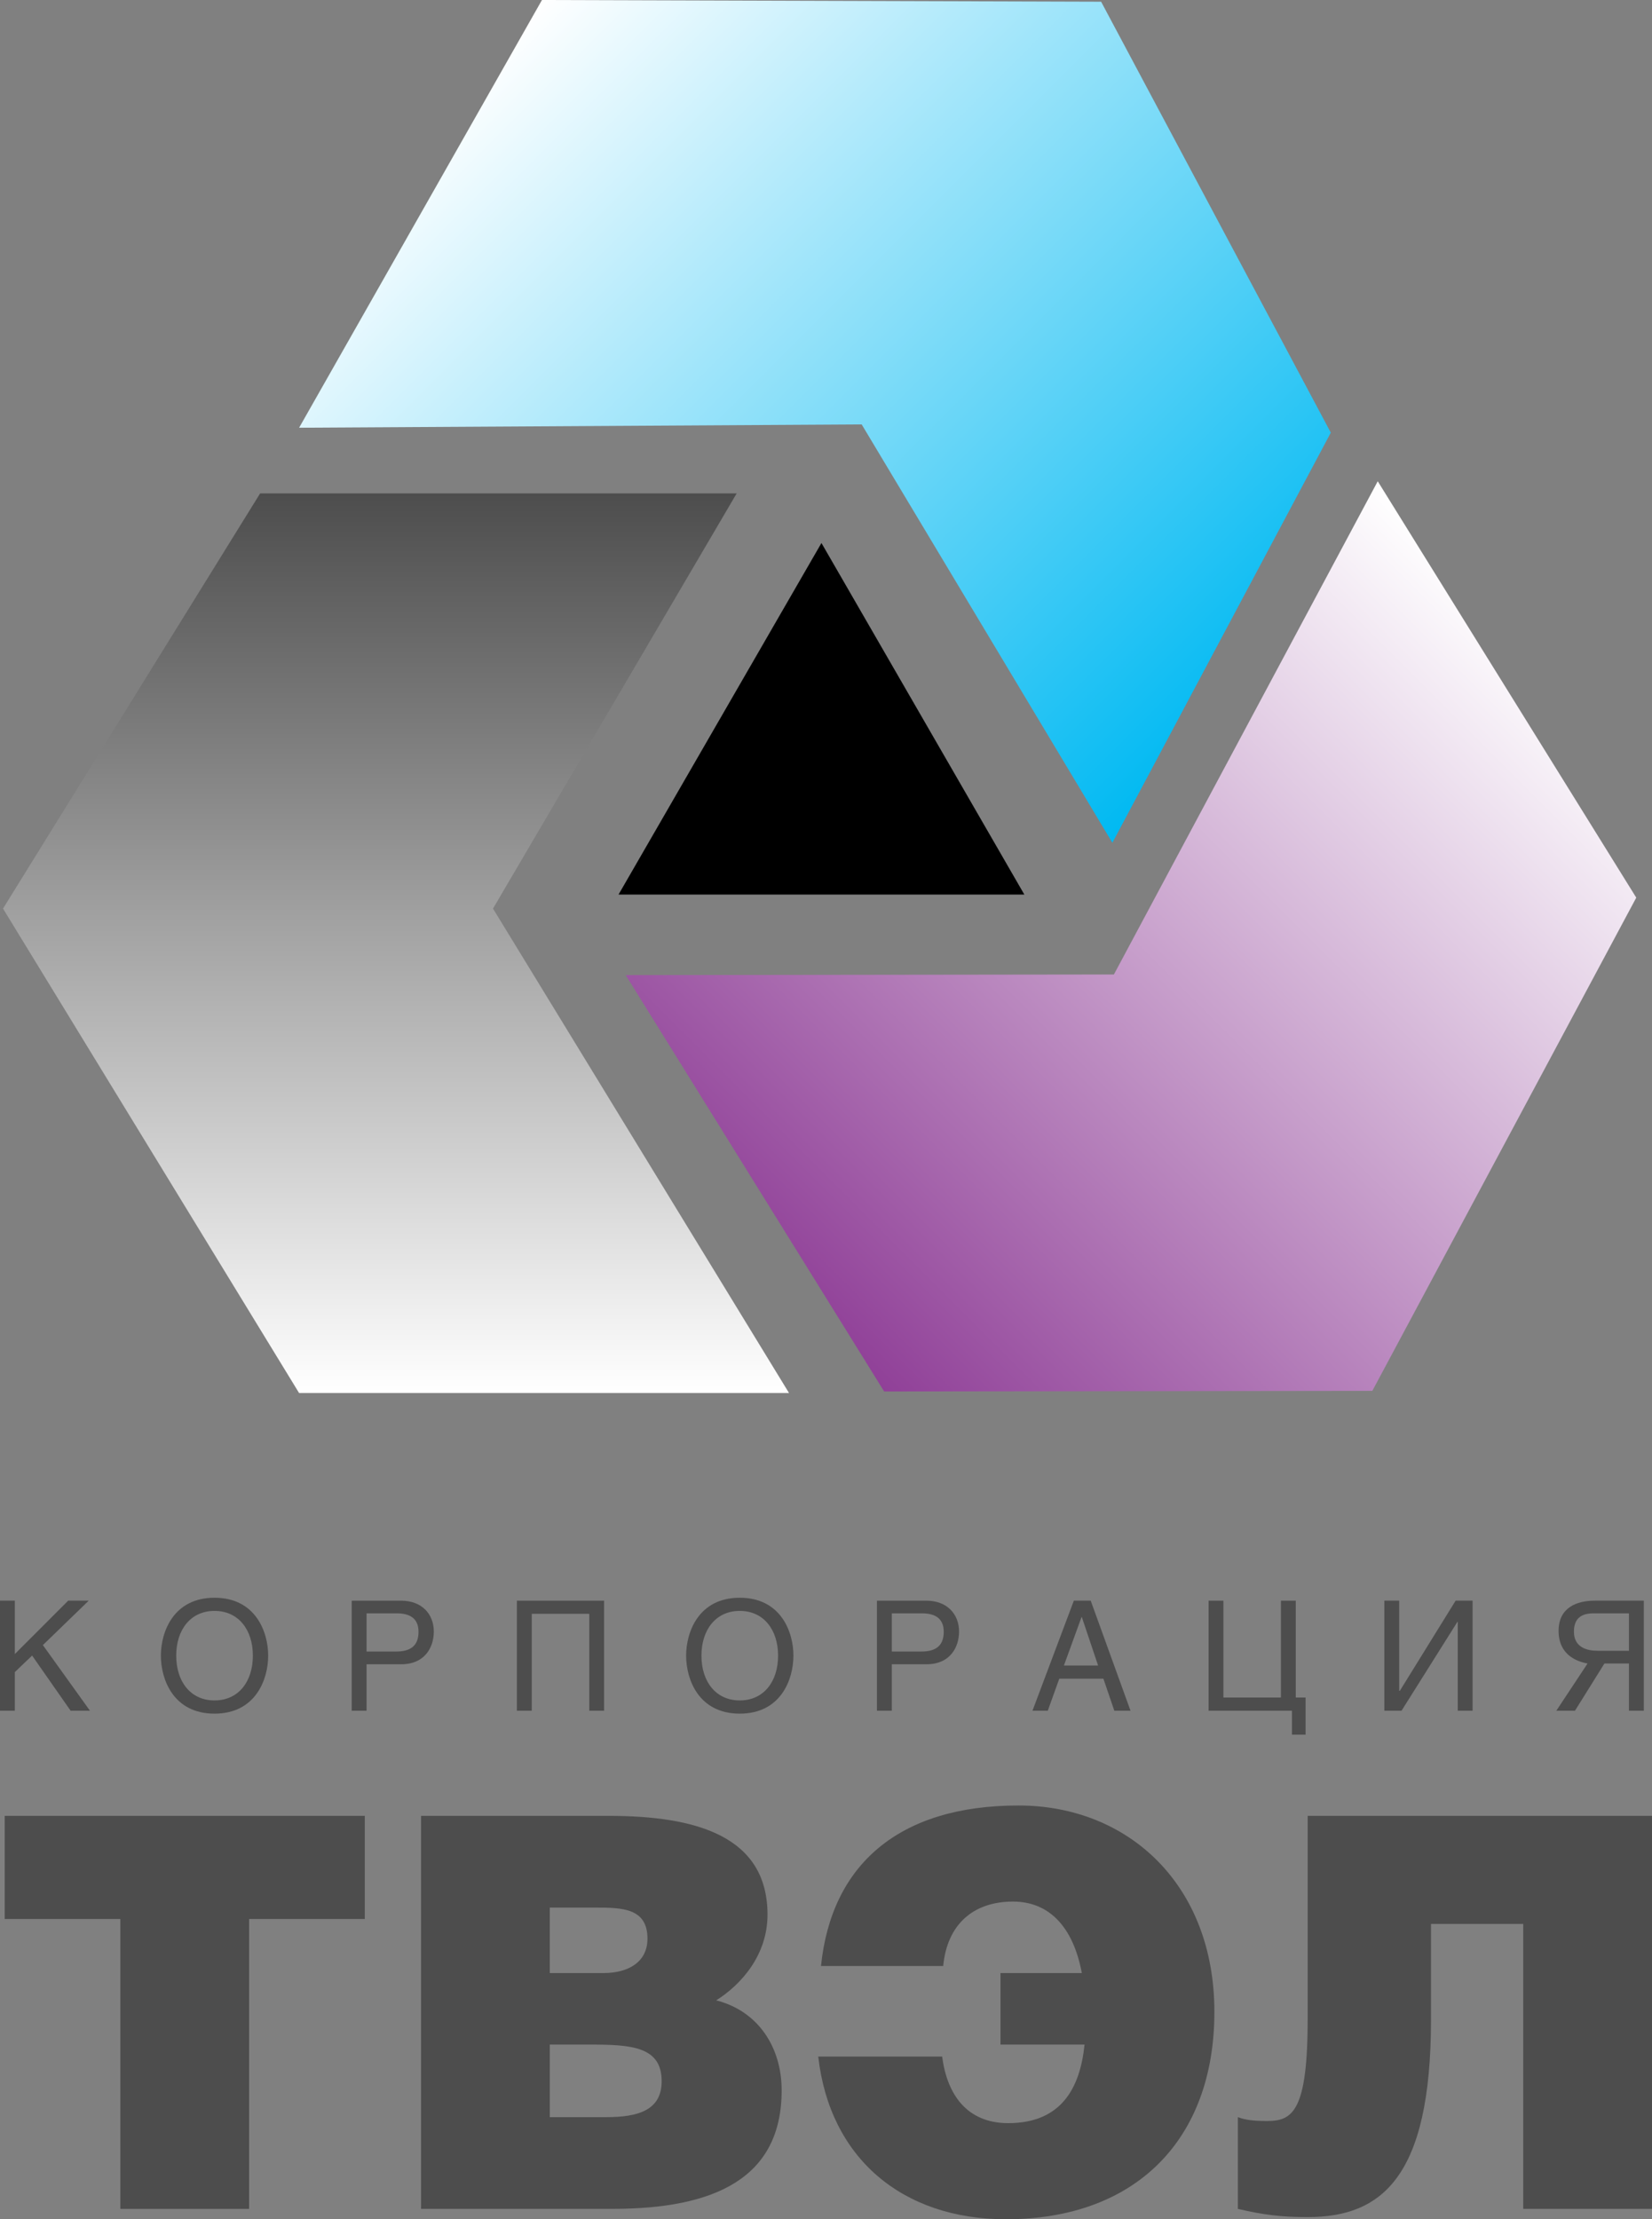
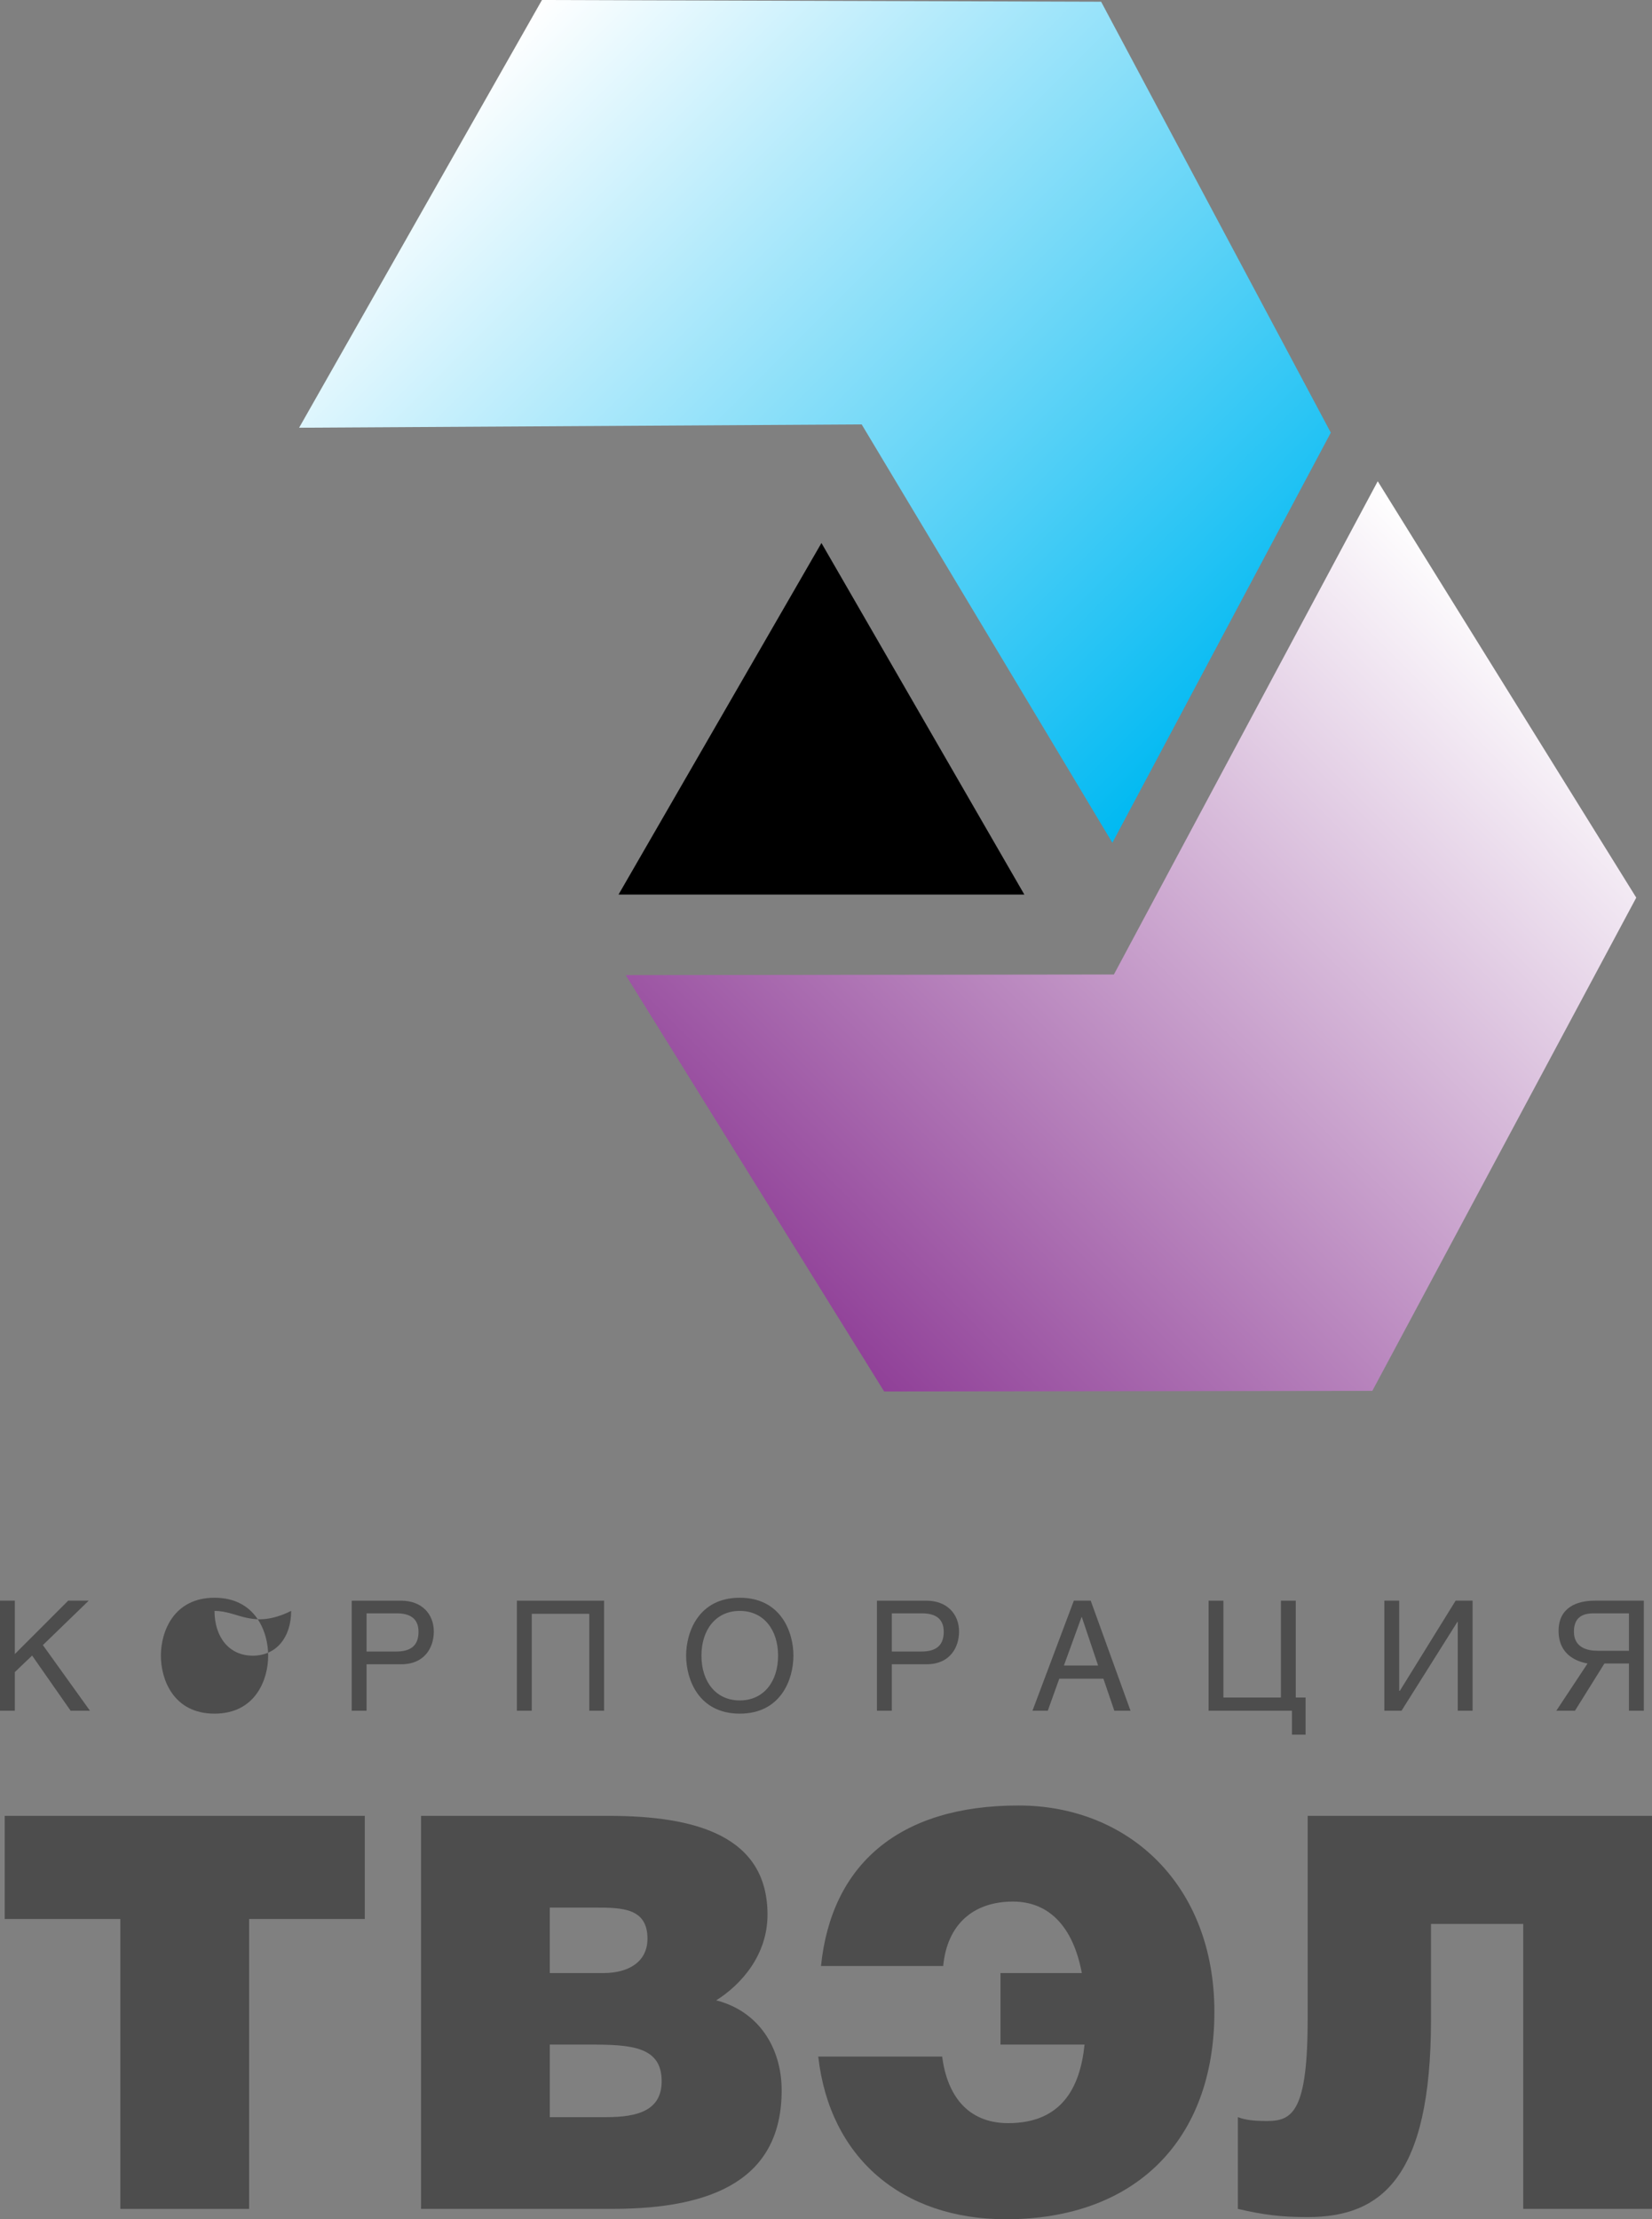
<svg xmlns="http://www.w3.org/2000/svg" version="1.0" id="Layer_1" x="0px" y="0px" width="121.98px" height="163.814px" viewBox="0 0 121.98 163.814" enable-background="new 0 0 121.98 163.814" xml:space="preserve">
  <rect x="0" y="0" width="121.98" height="163.814" fill="#808080" stroke="none" />
  <polygon fill="#4D4D4D" points="18.395,141.651 18.395,163.047 8.886,163.047 8.886,141.651 0.348,141.651 0.348,134.037   26.936,134.037 26.936,141.651 18.395,141.651 " />
  <path fill="#4D4D4D" d="M45.229,163.047h-14.14v-29.01h13.857c6.527,0,11.725,1.531,11.725,7.294c0,2.978-1.933,5.157-3.788,6.324  c3.144,0.805,4.833,3.508,4.833,6.647C57.716,160.789,52.762,163.047,45.229,163.047L45.229,163.047z M43.938,140.807h-3.343v4.834  h3.949c1.896,0,3.264-0.843,3.264-2.539C47.807,140.848,45.956,140.807,43.938,140.807L43.938,140.807z M43.616,150.92h-3.021v5.357  h4.151c2.335,0,4.11-0.483,4.11-2.659C48.856,151.082,46.64,150.92,43.616,150.92L43.616,150.92z" />
  <path fill="#4D4D4D" d="M74.279,163.814c-7.658,0-13.015-4.513-13.861-12.009h9.148c0.361,2.778,1.812,4.914,4.873,4.914  c3.947,0,5.318-2.616,5.641-5.8h-6.207v-5.279h6.006c-0.645-3.465-2.459-5.276-5.078-5.276c-2.982,0-4.873,1.732-5.156,4.756H60.62  c0.765-7.456,5.72-11.848,14.584-11.848c8.101,0,14.464,5.841,14.464,15.23C89.668,157.93,83.865,163.814,74.279,163.814  L74.279,163.814z" />
  <path fill="#4D4D4D" d="M112.472,163.047v-21.033h-6.81v7.053c0,11.686-3.668,14.586-9.106,14.586c-1.972,0-3.263-0.163-5.155-0.605  v-6.77c0.564,0.202,1.088,0.283,2.176,0.283c1.891,0,2.979-0.767,2.979-7.574v-14.949h25.425v29.01H112.472L112.472,163.047z" />
  <polygon fill="#4D4D4D" points="5.215,126.277 2.371,122.205 1.096,123.424 1.096,126.277 0,126.277 0,118.153 1.096,118.153   1.096,122.093 5.034,118.153 6.551,118.153 3.166,121.432 6.643,126.277 5.215,126.277 " />
-   <path fill="#4D4D4D" d="M15.839,126.492c-3.033,0-3.96-2.521-3.96-4.281c0-1.751,0.927-4.274,3.96-4.274s3.963,2.523,3.963,4.274  C19.802,123.971,18.872,126.492,15.839,126.492L15.839,126.492z M15.839,118.908c-1.766,0-2.827,1.395-2.827,3.303  c0,1.915,1.061,3.306,2.827,3.306c1.77,0,2.832-1.391,2.832-3.306C18.671,120.303,17.609,118.908,15.839,118.908L15.839,118.908z" />
+   <path fill="#4D4D4D" d="M15.839,126.492c-3.033,0-3.96-2.521-3.96-4.281c0-1.751,0.927-4.274,3.96-4.274s3.963,2.523,3.963,4.274  C19.802,123.971,18.872,126.492,15.839,126.492L15.839,126.492z M15.839,118.908c0,1.915,1.061,3.306,2.827,3.306c1.77,0,2.832-1.391,2.832-3.306C18.671,120.303,17.609,118.908,15.839,118.908L15.839,118.908z" />
  <path fill="#4D4D4D" d="M29.621,122.848h-2.555v3.43h-1.097v-8.124h3.652c1.507,0,2.411,0.97,2.411,2.282  C32.032,121.568,31.388,122.848,29.621,122.848L29.621,122.848z M29.297,119.088h-2.231v2.819h2.183  c0.986,0,1.654-0.362,1.654-1.459C30.902,119.417,30.201,119.088,29.297,119.088L29.297,119.088z" />
  <polygon fill="#4D4D4D" points="43.511,126.277 43.511,119.123 39.265,119.123 39.265,126.277 38.167,126.277 38.167,118.153   44.607,118.153 44.607,126.277 43.511,126.277 " />
  <path fill="#4D4D4D" d="M54.622,126.492c-3.032,0-3.96-2.521-3.96-4.281c0-1.751,0.928-4.274,3.96-4.274  c3.034,0,3.963,2.523,3.963,4.274C58.584,123.971,57.655,126.492,54.622,126.492L54.622,126.492z M54.622,118.908  c-1.766,0-2.829,1.395-2.829,3.303c0,1.915,1.063,3.306,2.829,3.306c1.767,0,2.83-1.391,2.83-3.306  C57.451,120.303,56.389,118.908,54.622,118.908L54.622,118.908z" />
  <path fill="#4D4D4D" d="M68.404,122.848H65.85v3.43h-1.098v-8.124h3.652c1.503,0,2.41,0.97,2.41,2.282  C70.814,121.568,70.174,122.848,68.404,122.848L68.404,122.848z M68.076,119.088H65.85v2.819h2.182c0.985,0,1.652-0.362,1.652-1.459  C69.684,119.417,68.982,119.088,68.076,119.088L68.076,119.088z" />
  <path fill="#4D4D4D" d="M82.279,126.277l-0.806-2.364h-3.259l-0.848,2.364h-1.131l3.055-8.124h1.246l2.939,8.124H82.279  L82.279,126.277z M79.879,119.363h-0.021l-1.301,3.577h2.524L79.879,119.363L79.879,119.363z" />
  <polygon fill="#4D4D4D" points="96.402,128.043 96.402,125.302 95.677,125.302 95.677,118.153 94.58,118.153 94.58,125.302   90.334,125.302 90.334,118.153 89.24,118.153 89.24,126.277 95.396,126.277 95.396,128.043 96.402,128.043 " />
  <polygon fill="#4D4D4D" points="107.639,126.277 107.639,119.712 107.615,119.712 103.486,126.277 102.217,126.277 102.217,118.153   103.314,118.153 103.314,124.807 103.361,124.807 107.48,118.153 108.734,118.153 108.734,126.277 107.639,126.277 " />
  <path fill="#4D4D4D" d="M120.279,126.277v-3.488h-1.811l-2.176,3.488h-1.377l2.307-3.488c-0.825-0.145-2.139-0.653-2.139-2.408  c0-1.718,1.336-2.228,2.67-2.228h3.621v8.124H120.279L120.279,126.277z M120.279,119.088h-2.602c-0.545,0-1.473,0.107-1.461,1.36  c0,1.146,0.949,1.404,1.752,1.404h2.311V119.088L120.279,119.088z" />
  <linearGradient id="SVGID_1_" gradientUnits="userSpaceOnUse" x1="29.241" y1="102.824" x2="29.241" y2="36.422">
    <stop offset="0" style="stop-color:#FFFFFF" />
    <stop offset="1" style="stop-color:#4D4D4D" />
  </linearGradient>
-   <polygon fill="url(#SVGID_1_)" points="22.083,102.824 0.223,67.067 19.206,36.422 54.393,36.422 36.402,67.067 58.259,102.824   22.083,102.824 " />
  <linearGradient id="SVGID_2_" gradientUnits="userSpaceOnUse" x1="37.932" y1="2.086" x2="90.095" y2="54.25">
    <stop offset="0" style="stop-color:#FFFFFF" />
    <stop offset="1" style="stop-color:#00B9F2" />
  </linearGradient>
  <polygon fill="url(#SVGID_2_)" points="40.018,0 81.305,0.127 98.264,31.937 82.135,62.209 63.625,31.329 22.086,31.572 40.018,0   " />
  <linearGradient id="SVGID_3_" gradientUnits="userSpaceOnUse" x1="113.647" y1="47.441" x2="61.83" y2="99.258">
    <stop offset="0" style="stop-color:#FFFFFF" />
    <stop offset="1" style="stop-color:#904098" />
  </linearGradient>
  <polygon fill="url(#SVGID_3_)" points="120.818,66.26 101.33,102.666 65.283,102.711 46.202,71.977 82.248,71.931 101.729,35.524   120.818,66.26 " />
  <polygon points="75.635,66.032 45.671,66.032 60.654,40.082 75.635,66.032 " />
</svg>